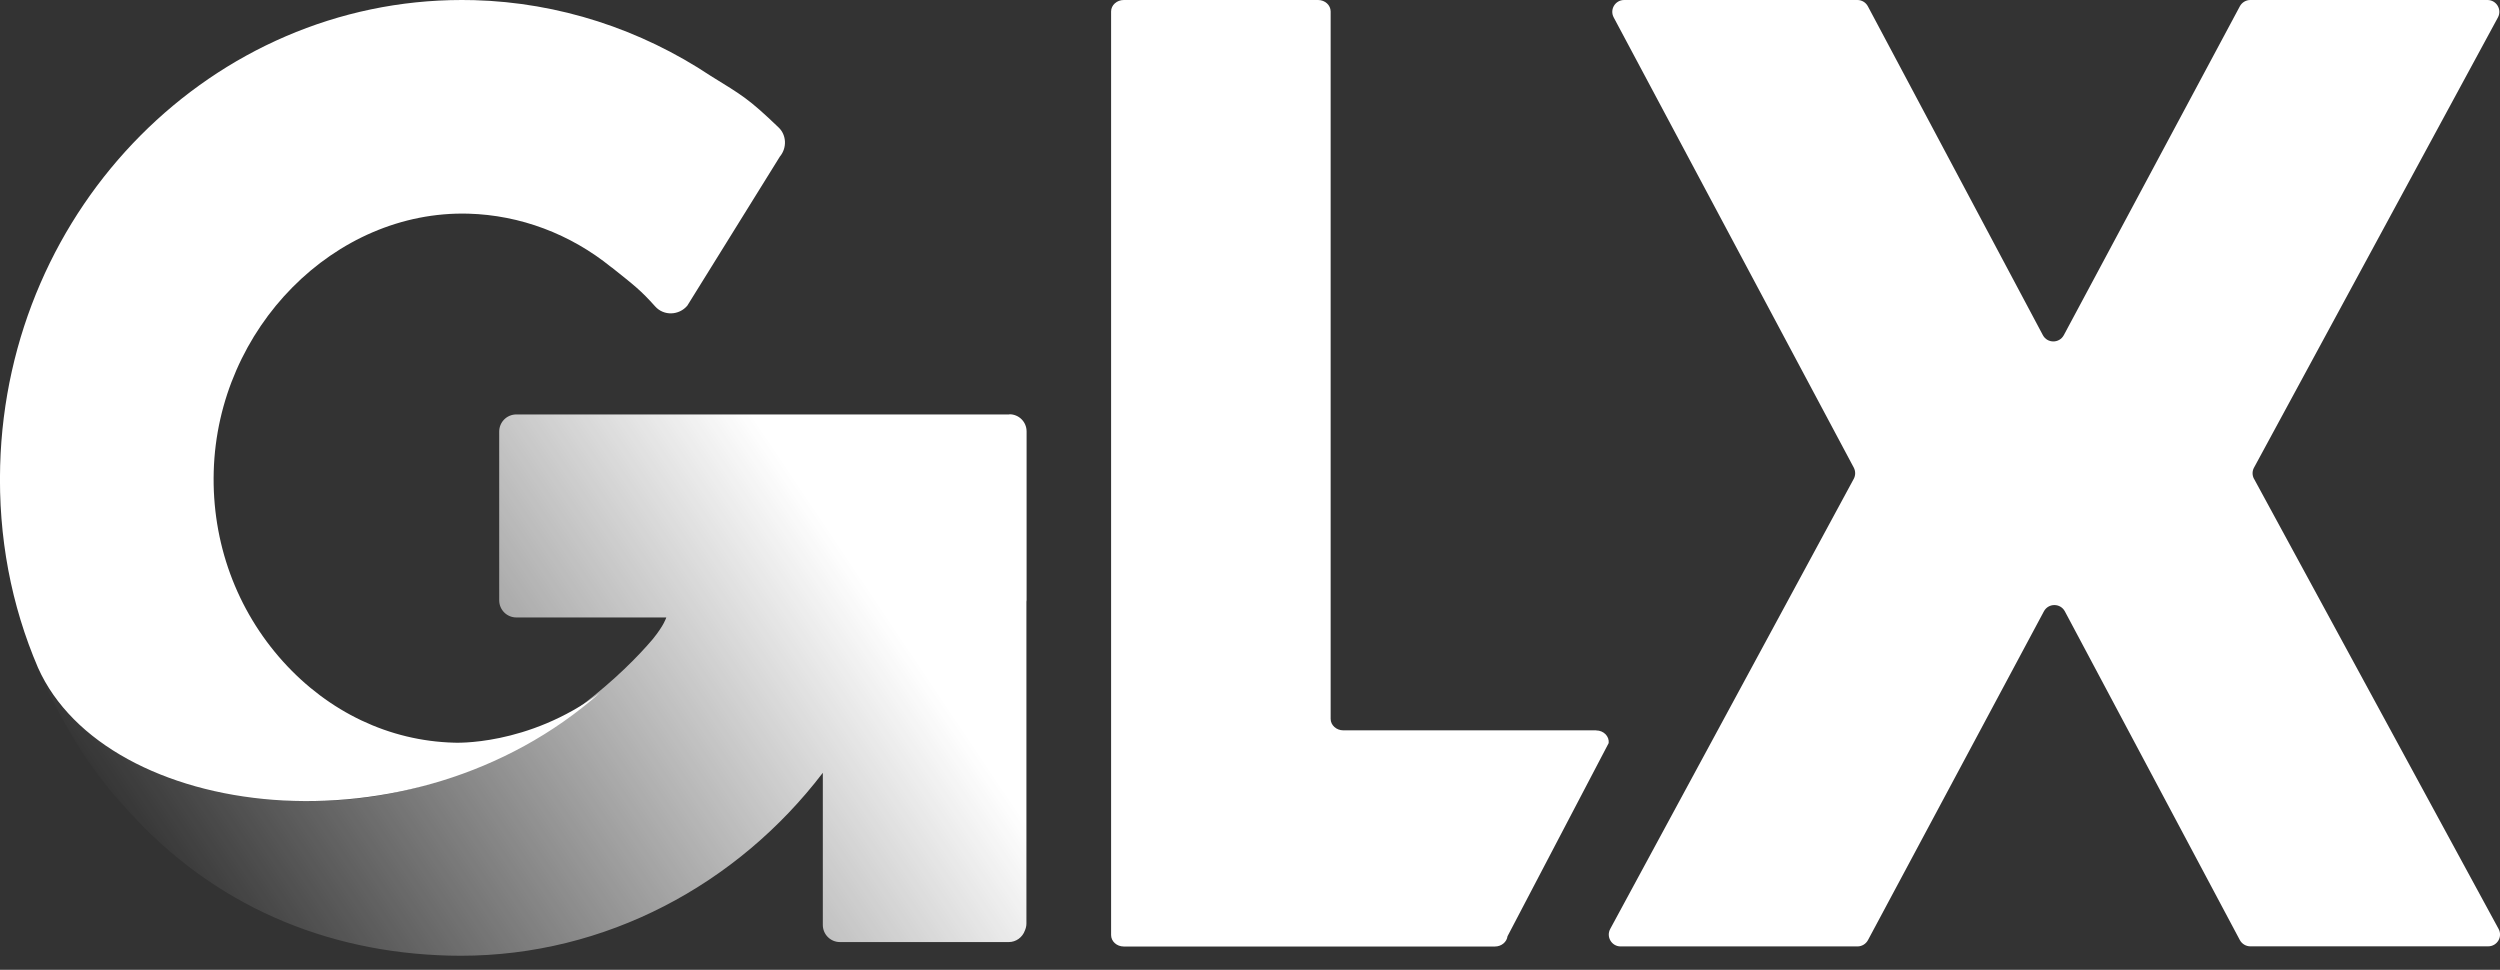
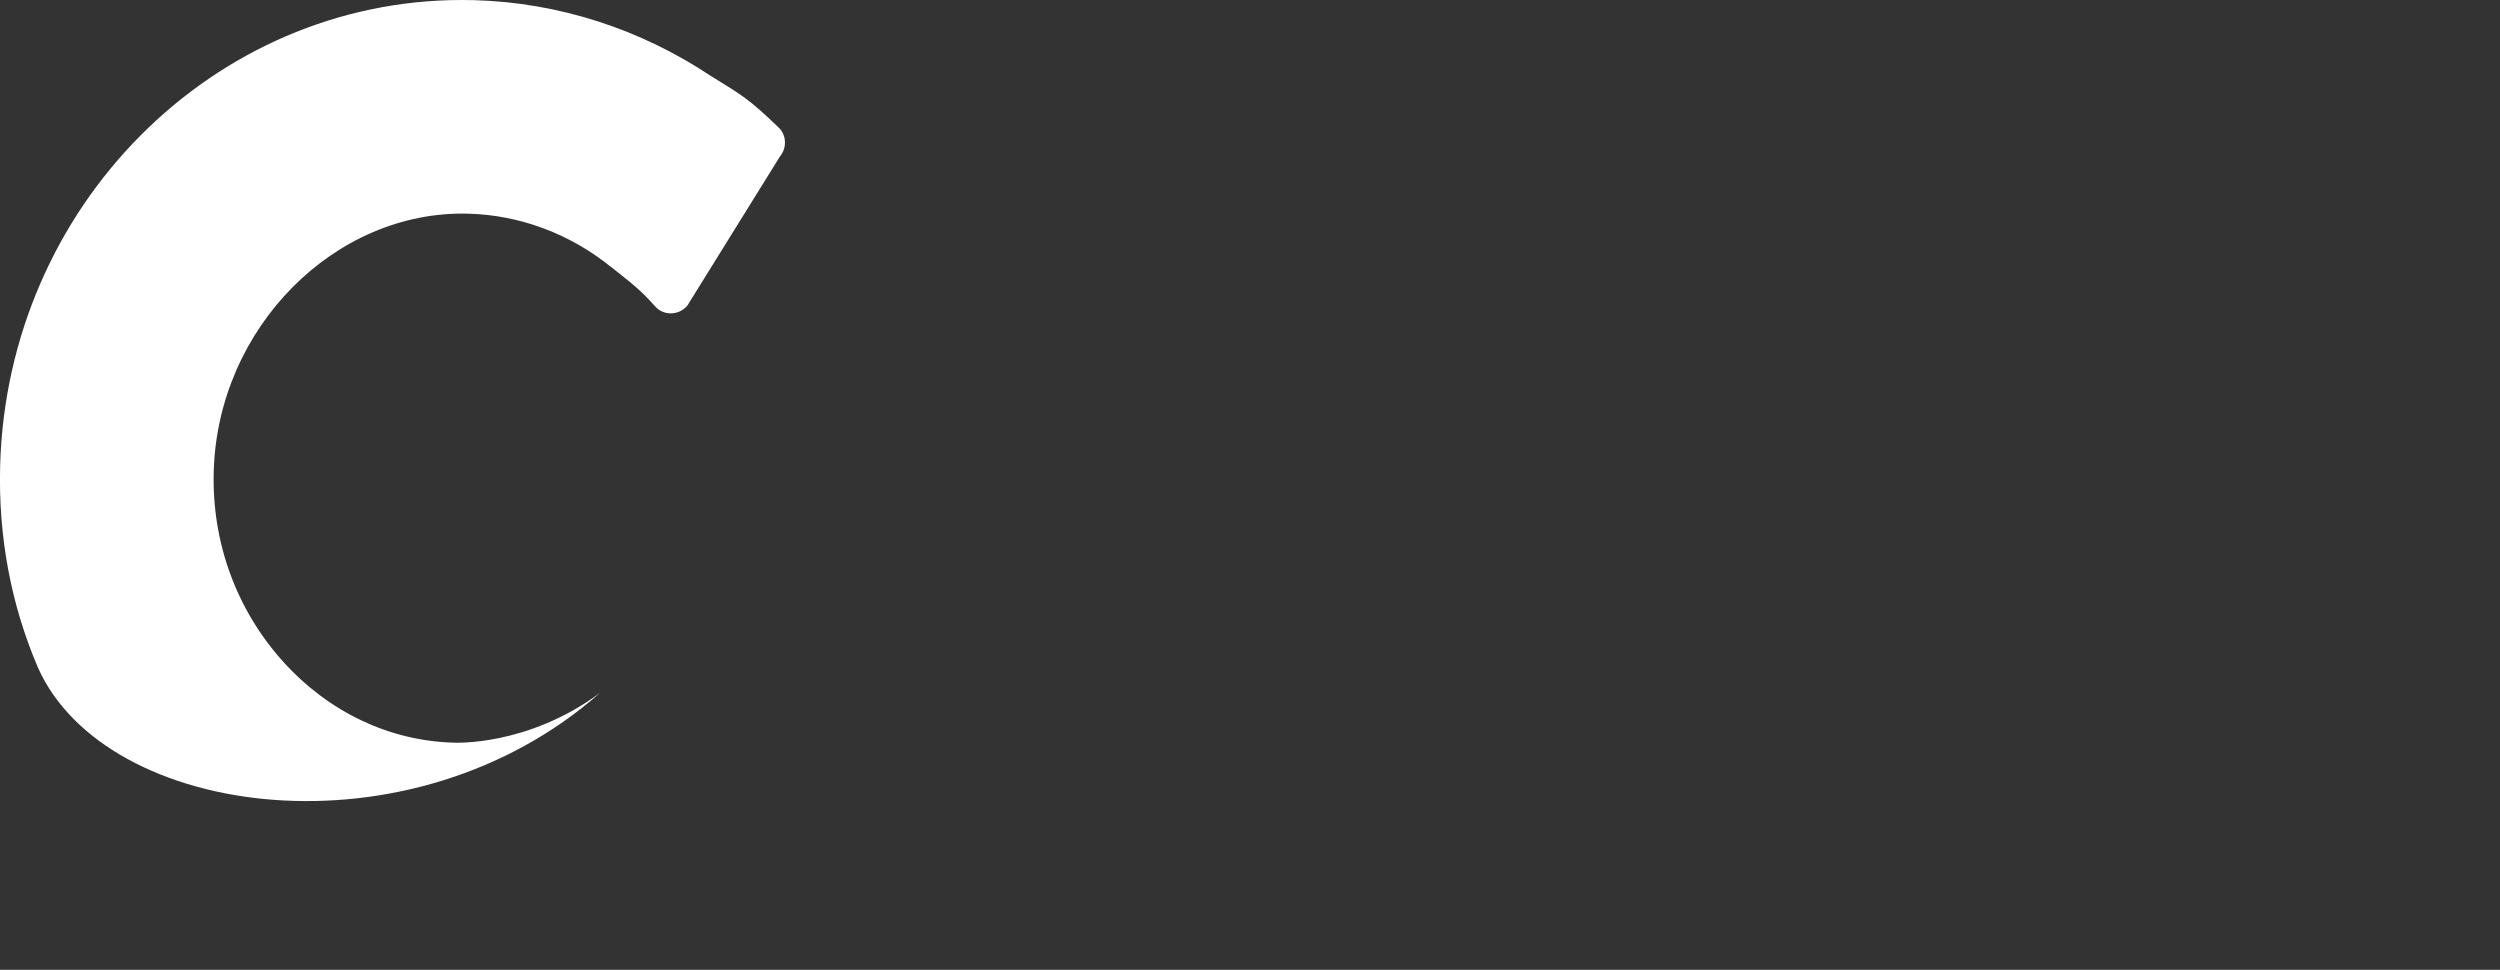
<svg xmlns="http://www.w3.org/2000/svg" width="116" height="45" viewBox="0 0 116 45" fill="none">
  <rect x="0" y="0" width="116" height="45" fill="#333333" stroke="none" />
  <path d="M27.843 32.146C24.482 34.643 21.061 34.46 21.061 34.46C18.067 34.378 15.256 33.043 13.143 30.706C10.972 28.303 9.824 25.166 9.917 21.873C10.101 15.219 15.528 9.746 21.734 9.914C24.138 9.981 26.463 10.856 28.366 12.4C28.373 12.404 28.385 12.408 28.392 12.415C29.442 13.252 29.73 13.469 30.403 14.221C30.8 14.665 31.506 14.639 31.891 14.183L36.187 7.264C36.519 6.867 36.501 6.269 36.127 5.914C34.721 4.564 34.433 4.422 32.979 3.522C29.715 1.35 25.925 0.116 22.003 0.007C21.813 0.004 21.622 0 21.431 0C9.895 0 0.34 9.57 0.007 21.604C-0.083 24.923 0.519 28.082 1.764 30.983C4.904 38.019 19.061 39.903 27.843 32.146Z" fill="white" />
-   <path d="M74.06 33.888H62.329C62.008 33.888 61.742 33.649 61.742 33.357V0.531C61.742 0.239 61.48 0 61.159 0H52.142C51.821 0 51.555 0.239 51.555 0.531V43.387C51.555 43.678 51.817 43.918 52.142 43.918H69.365C69.664 43.918 69.914 43.712 69.948 43.443L74.643 34.478C74.677 34.164 74.407 33.892 74.064 33.892L74.06 33.888Z" fill="white" />
-   <path d="M104.587 22.221C104.497 22.056 104.497 21.858 104.587 21.697L115.903 0.811C116.101 0.445 115.835 0 115.42 0H104.415C104.213 0 104.026 0.112 103.929 0.292L95.761 15.551C95.551 15.94 94.998 15.94 94.789 15.551L86.669 0.292C86.572 0.112 86.389 0 86.183 0H75.361C74.946 0 74.68 0.441 74.875 0.807L86.015 21.697C86.101 21.862 86.101 22.056 86.015 22.217L74.714 43.103C74.516 43.469 74.781 43.914 75.196 43.914H86.187C86.389 43.914 86.576 43.802 86.673 43.622L94.837 28.366C95.047 27.978 95.6 27.978 95.809 28.366L103.929 43.619C104.026 43.798 104.213 43.91 104.415 43.91H115.45C115.869 43.91 116.135 43.465 115.933 43.099L104.587 22.217V22.221Z" fill="white" />
-   <path d="M46.837 19.23H23.959C23.518 19.23 23.163 19.585 23.163 20.026V27.854C23.163 28.295 23.518 28.65 23.959 28.65H30.916C30.916 28.65 30.826 28.994 30.288 29.656C27.566 32.871 18.213 40.886 5.809 35.163C2.381 33.095 1.869 31.23 1.854 31.233C3.566 35.136 5.436 37.054 5.959 37.63C9.903 41.996 15.088 44.187 20.811 44.34C20.998 44.344 21.189 44.347 21.376 44.347C28.105 44.347 34.221 41.043 38.179 35.858V42.916C38.179 43.357 38.535 43.712 38.976 43.712H46.804C47.148 43.712 47.439 43.492 47.551 43.185C47.596 43.084 47.626 42.972 47.626 42.852V27.918C47.626 27.895 47.634 27.869 47.634 27.847V20.019C47.634 19.577 47.279 19.222 46.837 19.222V19.23Z" fill="url(#paint0_linear_3_77)" />
  <defs>
    <linearGradient id="paint0_linear_3_77" x1="10.976" y1="46.523" x2="40.086" y2="26.979" gradientUnits="userSpaceOnUse">
      <stop stop-color="white" stop-opacity="0" />
      <stop offset="1" stop-color="white" />
    </linearGradient>
  </defs>
</svg>